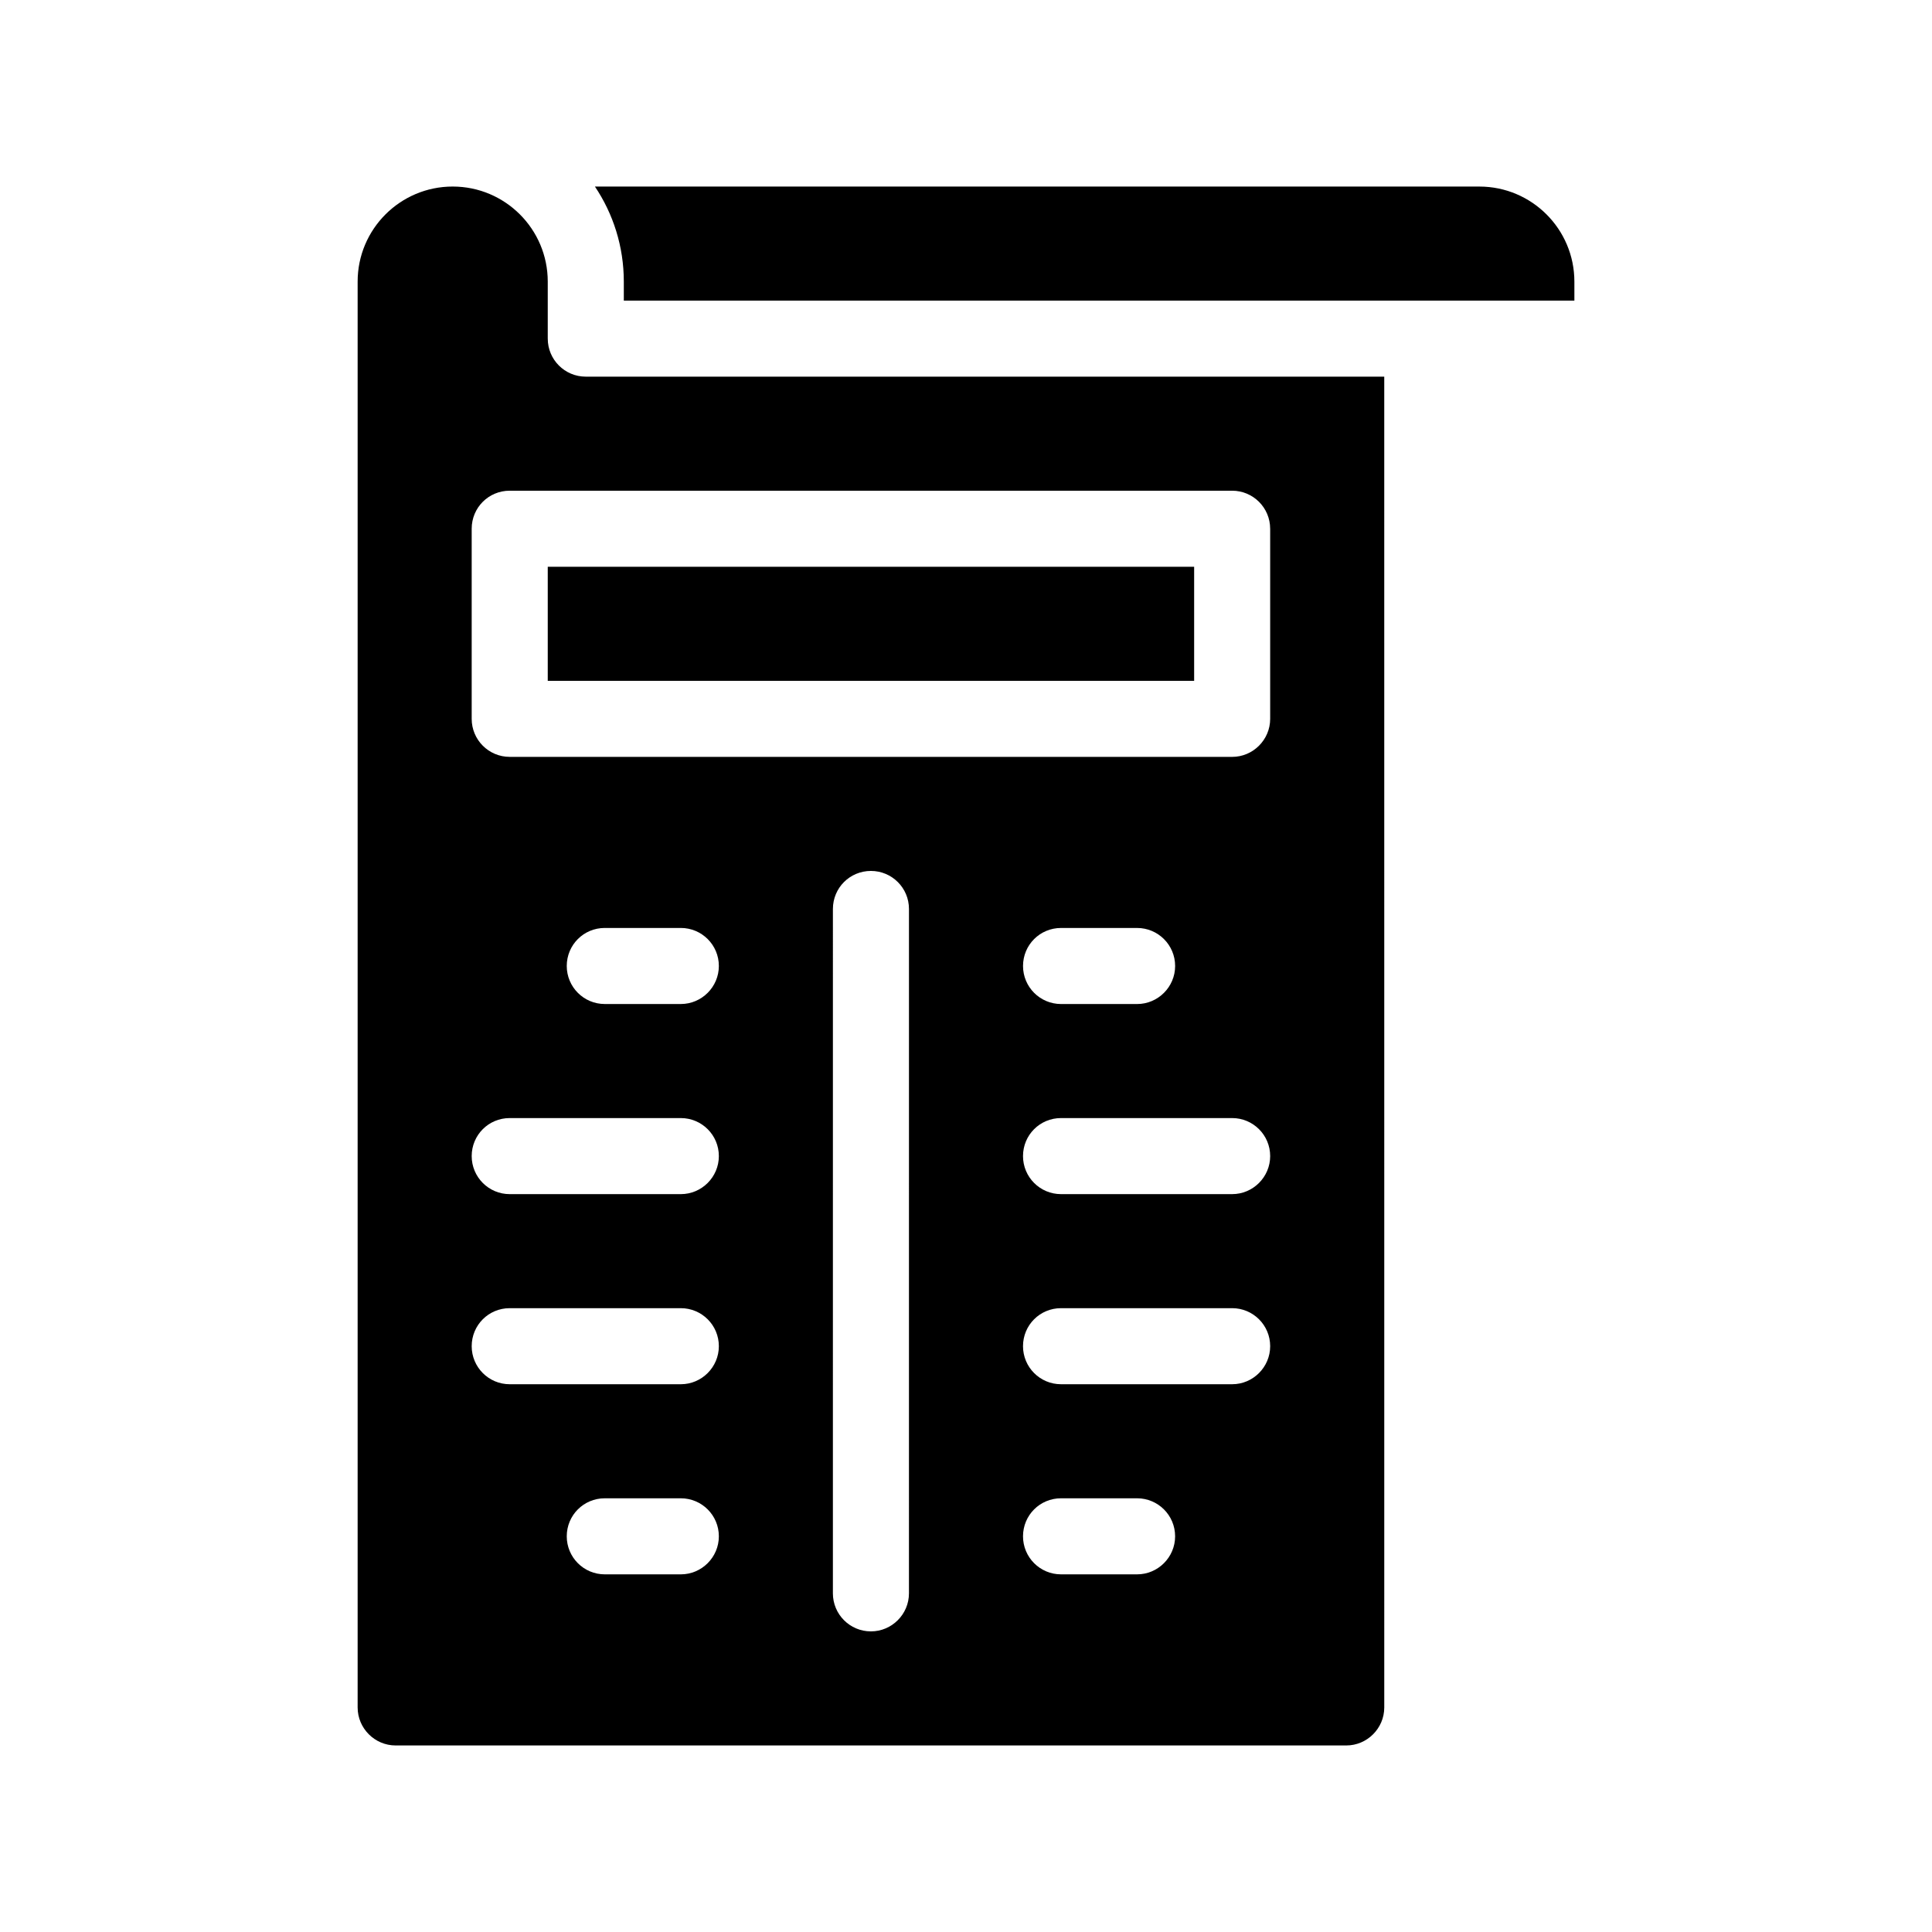
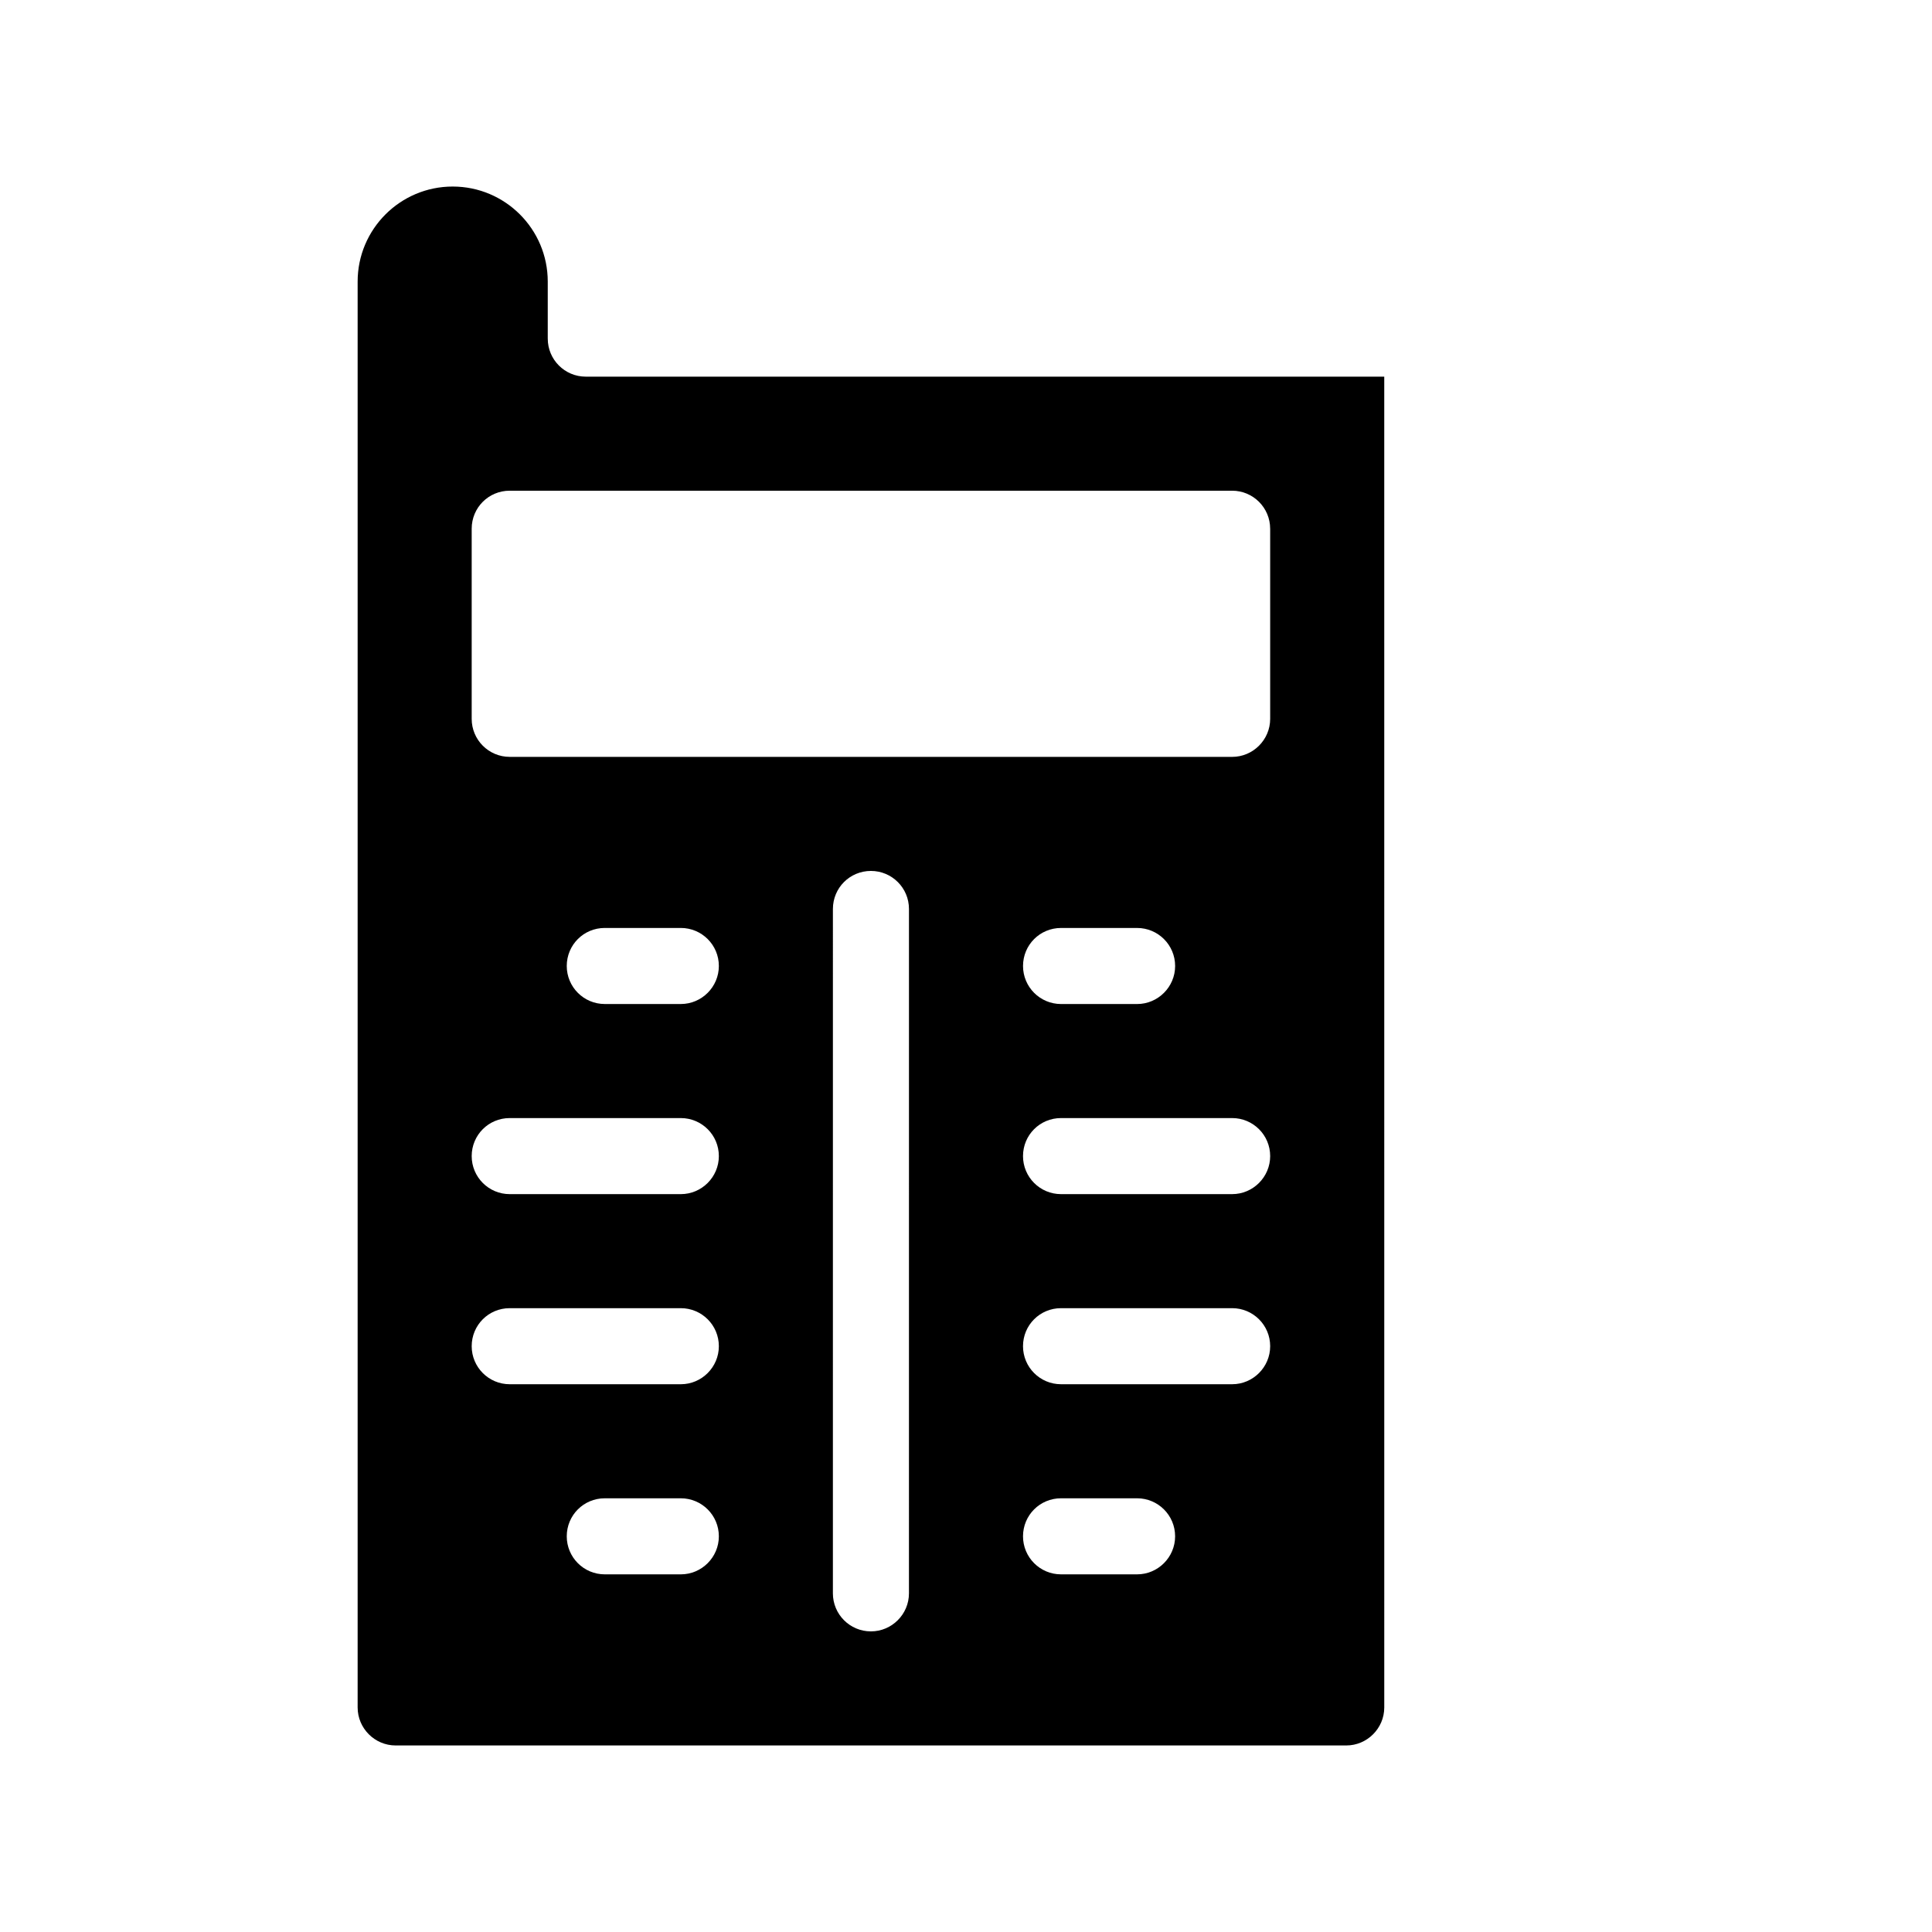
<svg xmlns="http://www.w3.org/2000/svg" fill="#000000" width="800px" height="800px" version="1.1" viewBox="144 144 512 512">
  <g>
-     <path d="m536.03 193.44h-234.37c4.836 7.203 7.656 15.871 7.656 25.191v5.039h251.91v-5.039c0-13.906-11.285-25.191-25.191-25.191z" />
    <path d="m289.16 233.74v-15.113c0-13.906-11.285-25.191-25.191-25.191s-25.191 11.285-25.191 25.191v377.86c0 5.543 4.535 10.078 10.078 10.078h251.91c5.543 0 10.078-4.535 10.078-10.078l-0.004-352.67h-211.6c-5.594 0-10.078-4.531-10.078-10.074zm35.266 327.48h-20.152c-5.594 0-10.078-4.535-10.078-10.078 0-5.594 4.484-10.078 10.078-10.078h20.152c5.543 0 10.078 4.484 10.078 10.078 0 5.543-4.535 10.078-10.078 10.078zm0-50.383h-45.344c-5.594 0-10.078-4.535-10.078-10.078 0-5.594 4.484-10.078 10.078-10.078h45.344c5.543 0 10.078 4.484 10.078 10.078 0 5.543-4.535 10.078-10.078 10.078zm0-50.379h-45.344c-5.594 0-10.078-4.535-10.078-10.078 0-5.594 4.484-10.078 10.078-10.078h45.344c5.543 0 10.078 4.484 10.078 10.078 0 5.543-4.535 10.078-10.078 10.078zm0-50.383h-20.152c-5.594 0-10.078-4.535-10.078-10.078 0-5.594 4.484-10.078 10.078-10.078h20.152c5.543 0 10.078 4.484 10.078 10.078 0 5.543-4.535 10.078-10.078 10.078zm60.457 156.18c0 5.543-4.535 10.078-10.078 10.078-5.594 0-10.078-4.535-10.078-10.078l0.004-181.37c0-5.594 4.484-10.078 10.078-10.078 5.543 0 10.078 4.484 10.078 10.078zm60.457-5.035h-20.152c-5.594 0-10.078-4.535-10.078-10.078 0-5.594 4.484-10.078 10.078-10.078h20.152c5.543 0 10.078 4.484 10.078 10.078 0 5.543-4.535 10.078-10.078 10.078zm25.191-50.383h-45.344c-5.594 0-10.078-4.535-10.078-10.078 0-5.594 4.484-10.078 10.078-10.078h45.344c5.543 0 10.078 4.484 10.078 10.078 0 5.543-4.535 10.078-10.078 10.078zm0-50.379h-45.344c-5.594 0-10.078-4.535-10.078-10.078 0-5.594 4.484-10.078 10.078-10.078h45.344c5.543 0 10.078 4.484 10.078 10.078 0 5.543-4.535 10.078-10.078 10.078zm-55.418-60.457c0-5.594 4.484-10.078 10.078-10.078h20.152c5.543 0 10.078 4.484 10.078 10.078 0 5.543-4.535 10.078-10.078 10.078h-20.152c-5.594-0.004-10.078-4.539-10.078-10.078zm65.496-115.88v50.383c0 5.543-4.535 10.078-10.078 10.078l-191.45-0.004c-5.594 0-10.078-4.535-10.078-10.078v-50.379c0-5.594 4.484-10.078 10.078-10.078h191.45c5.539 0.004 10.074 4.488 10.074 10.078z" />
-     <path d="m289.16 294.2h171.3v30.23h-171.3z" />
  </g>
</svg>